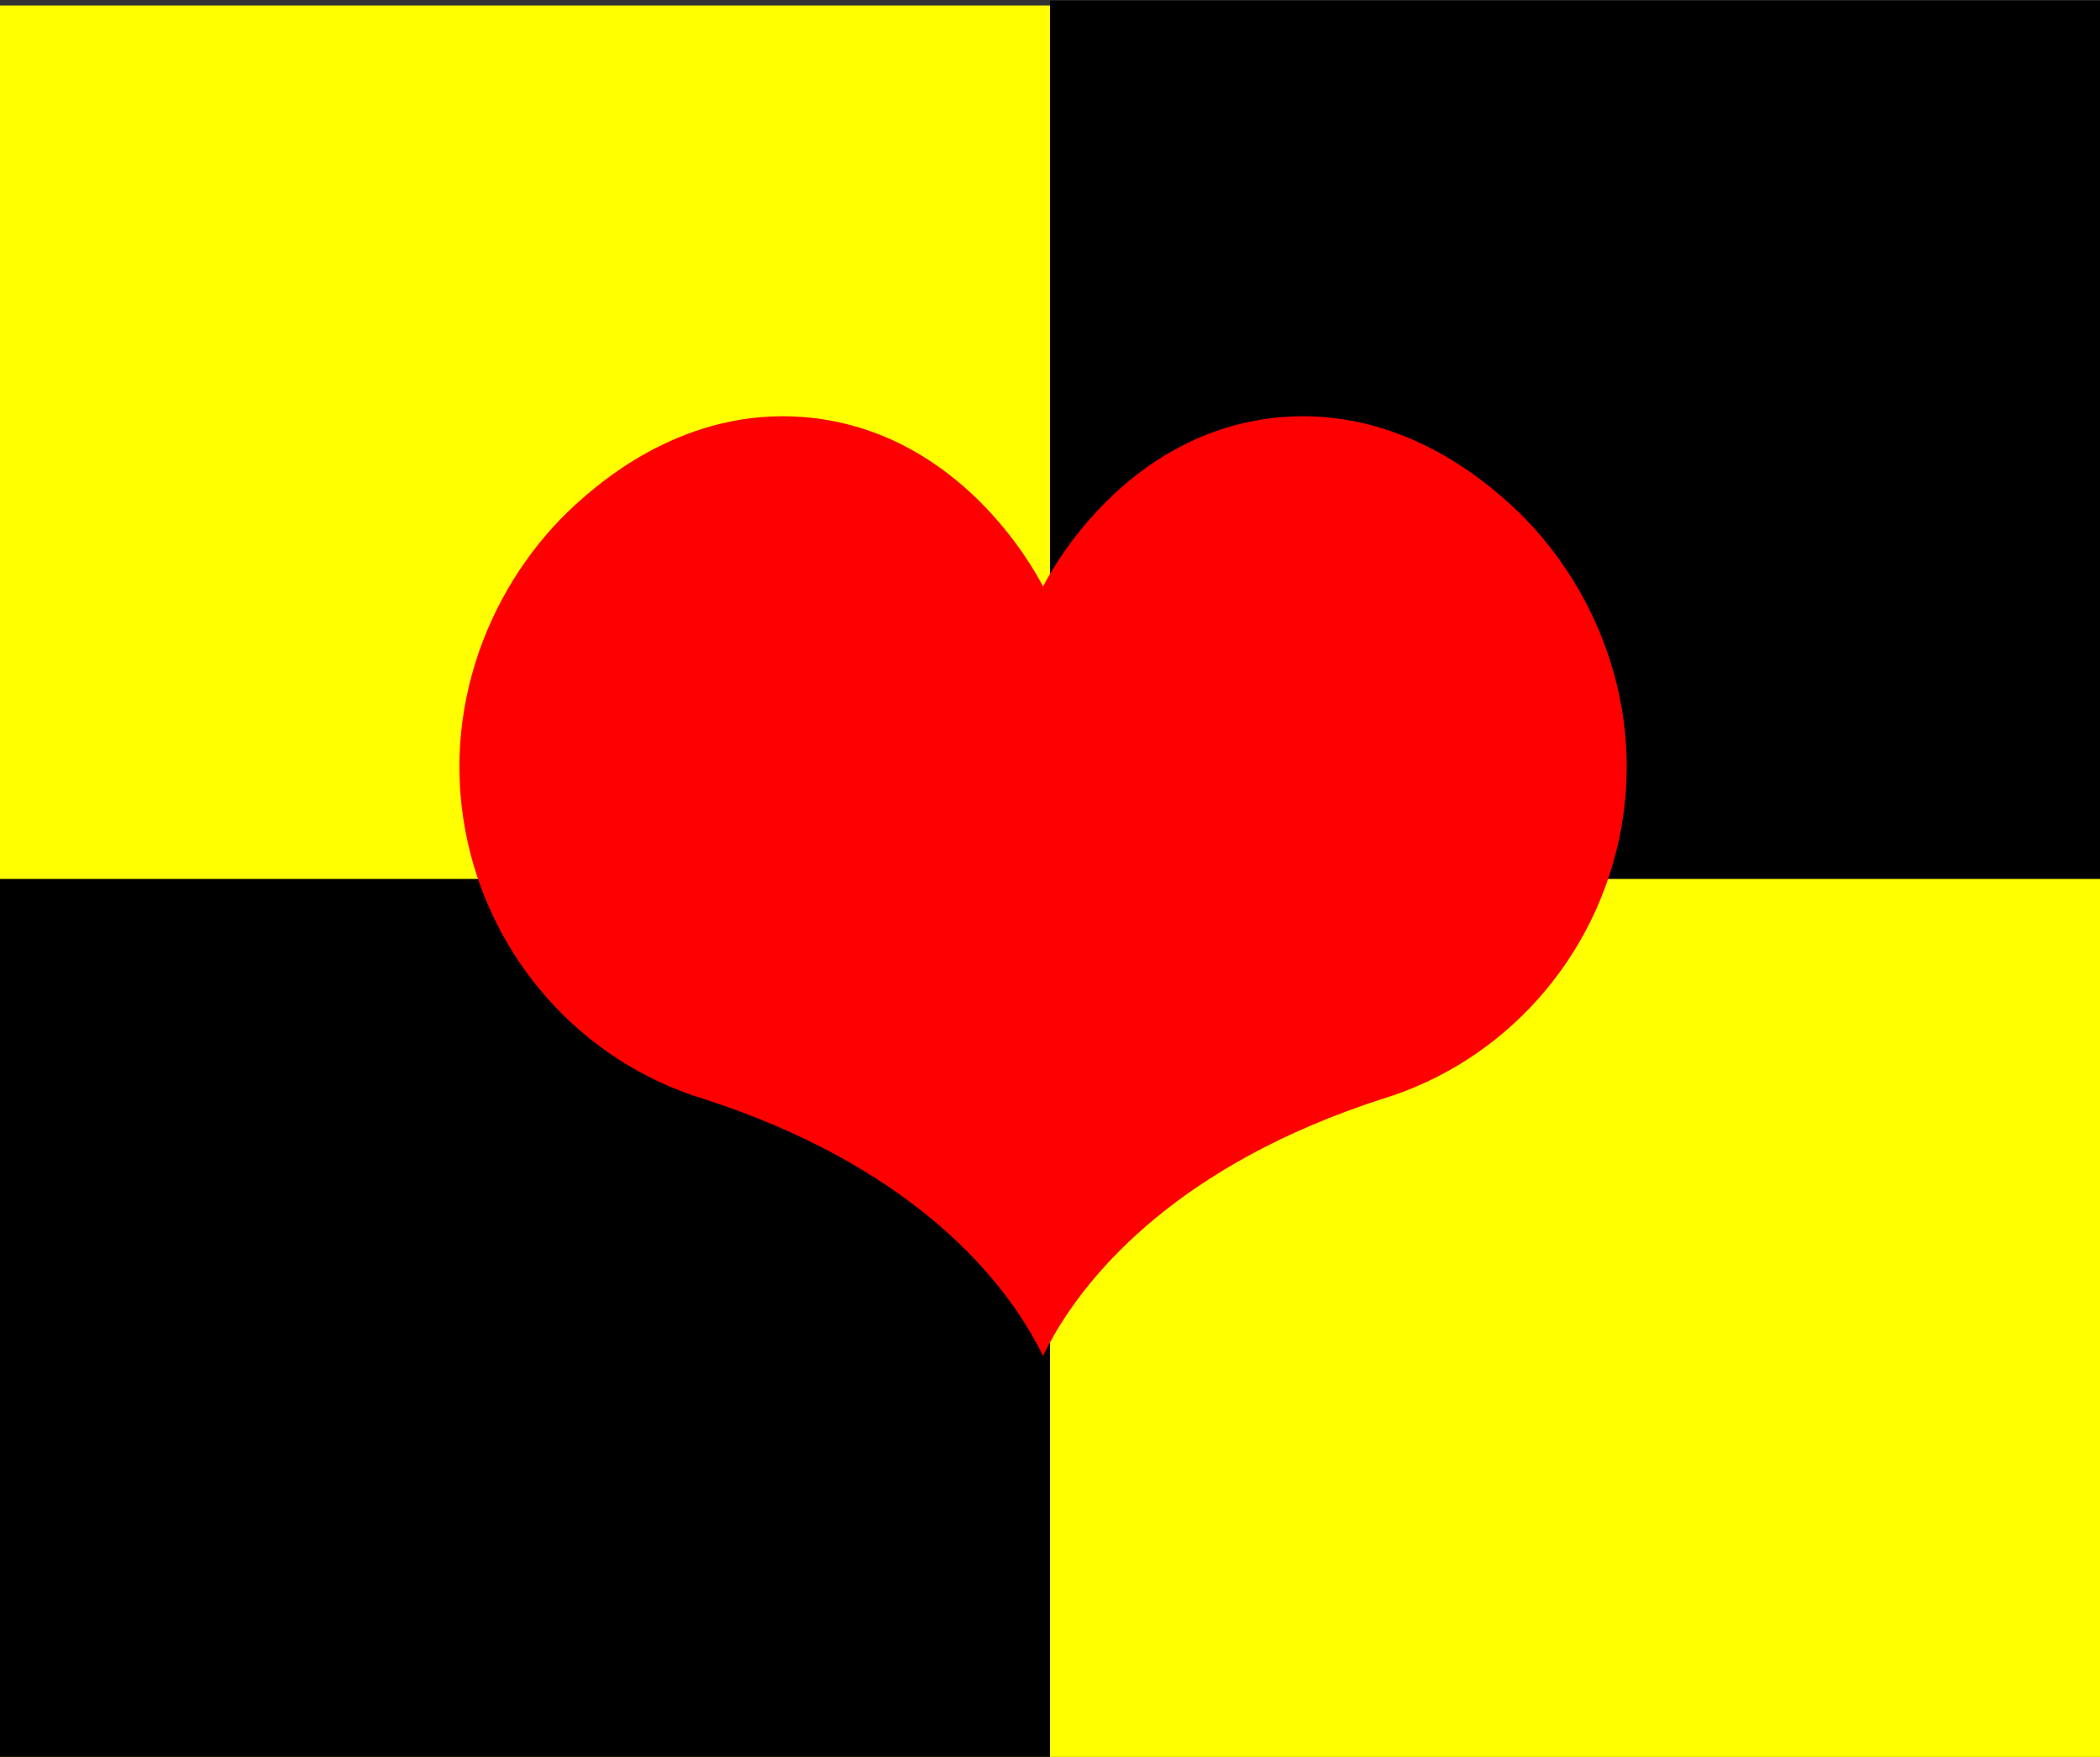
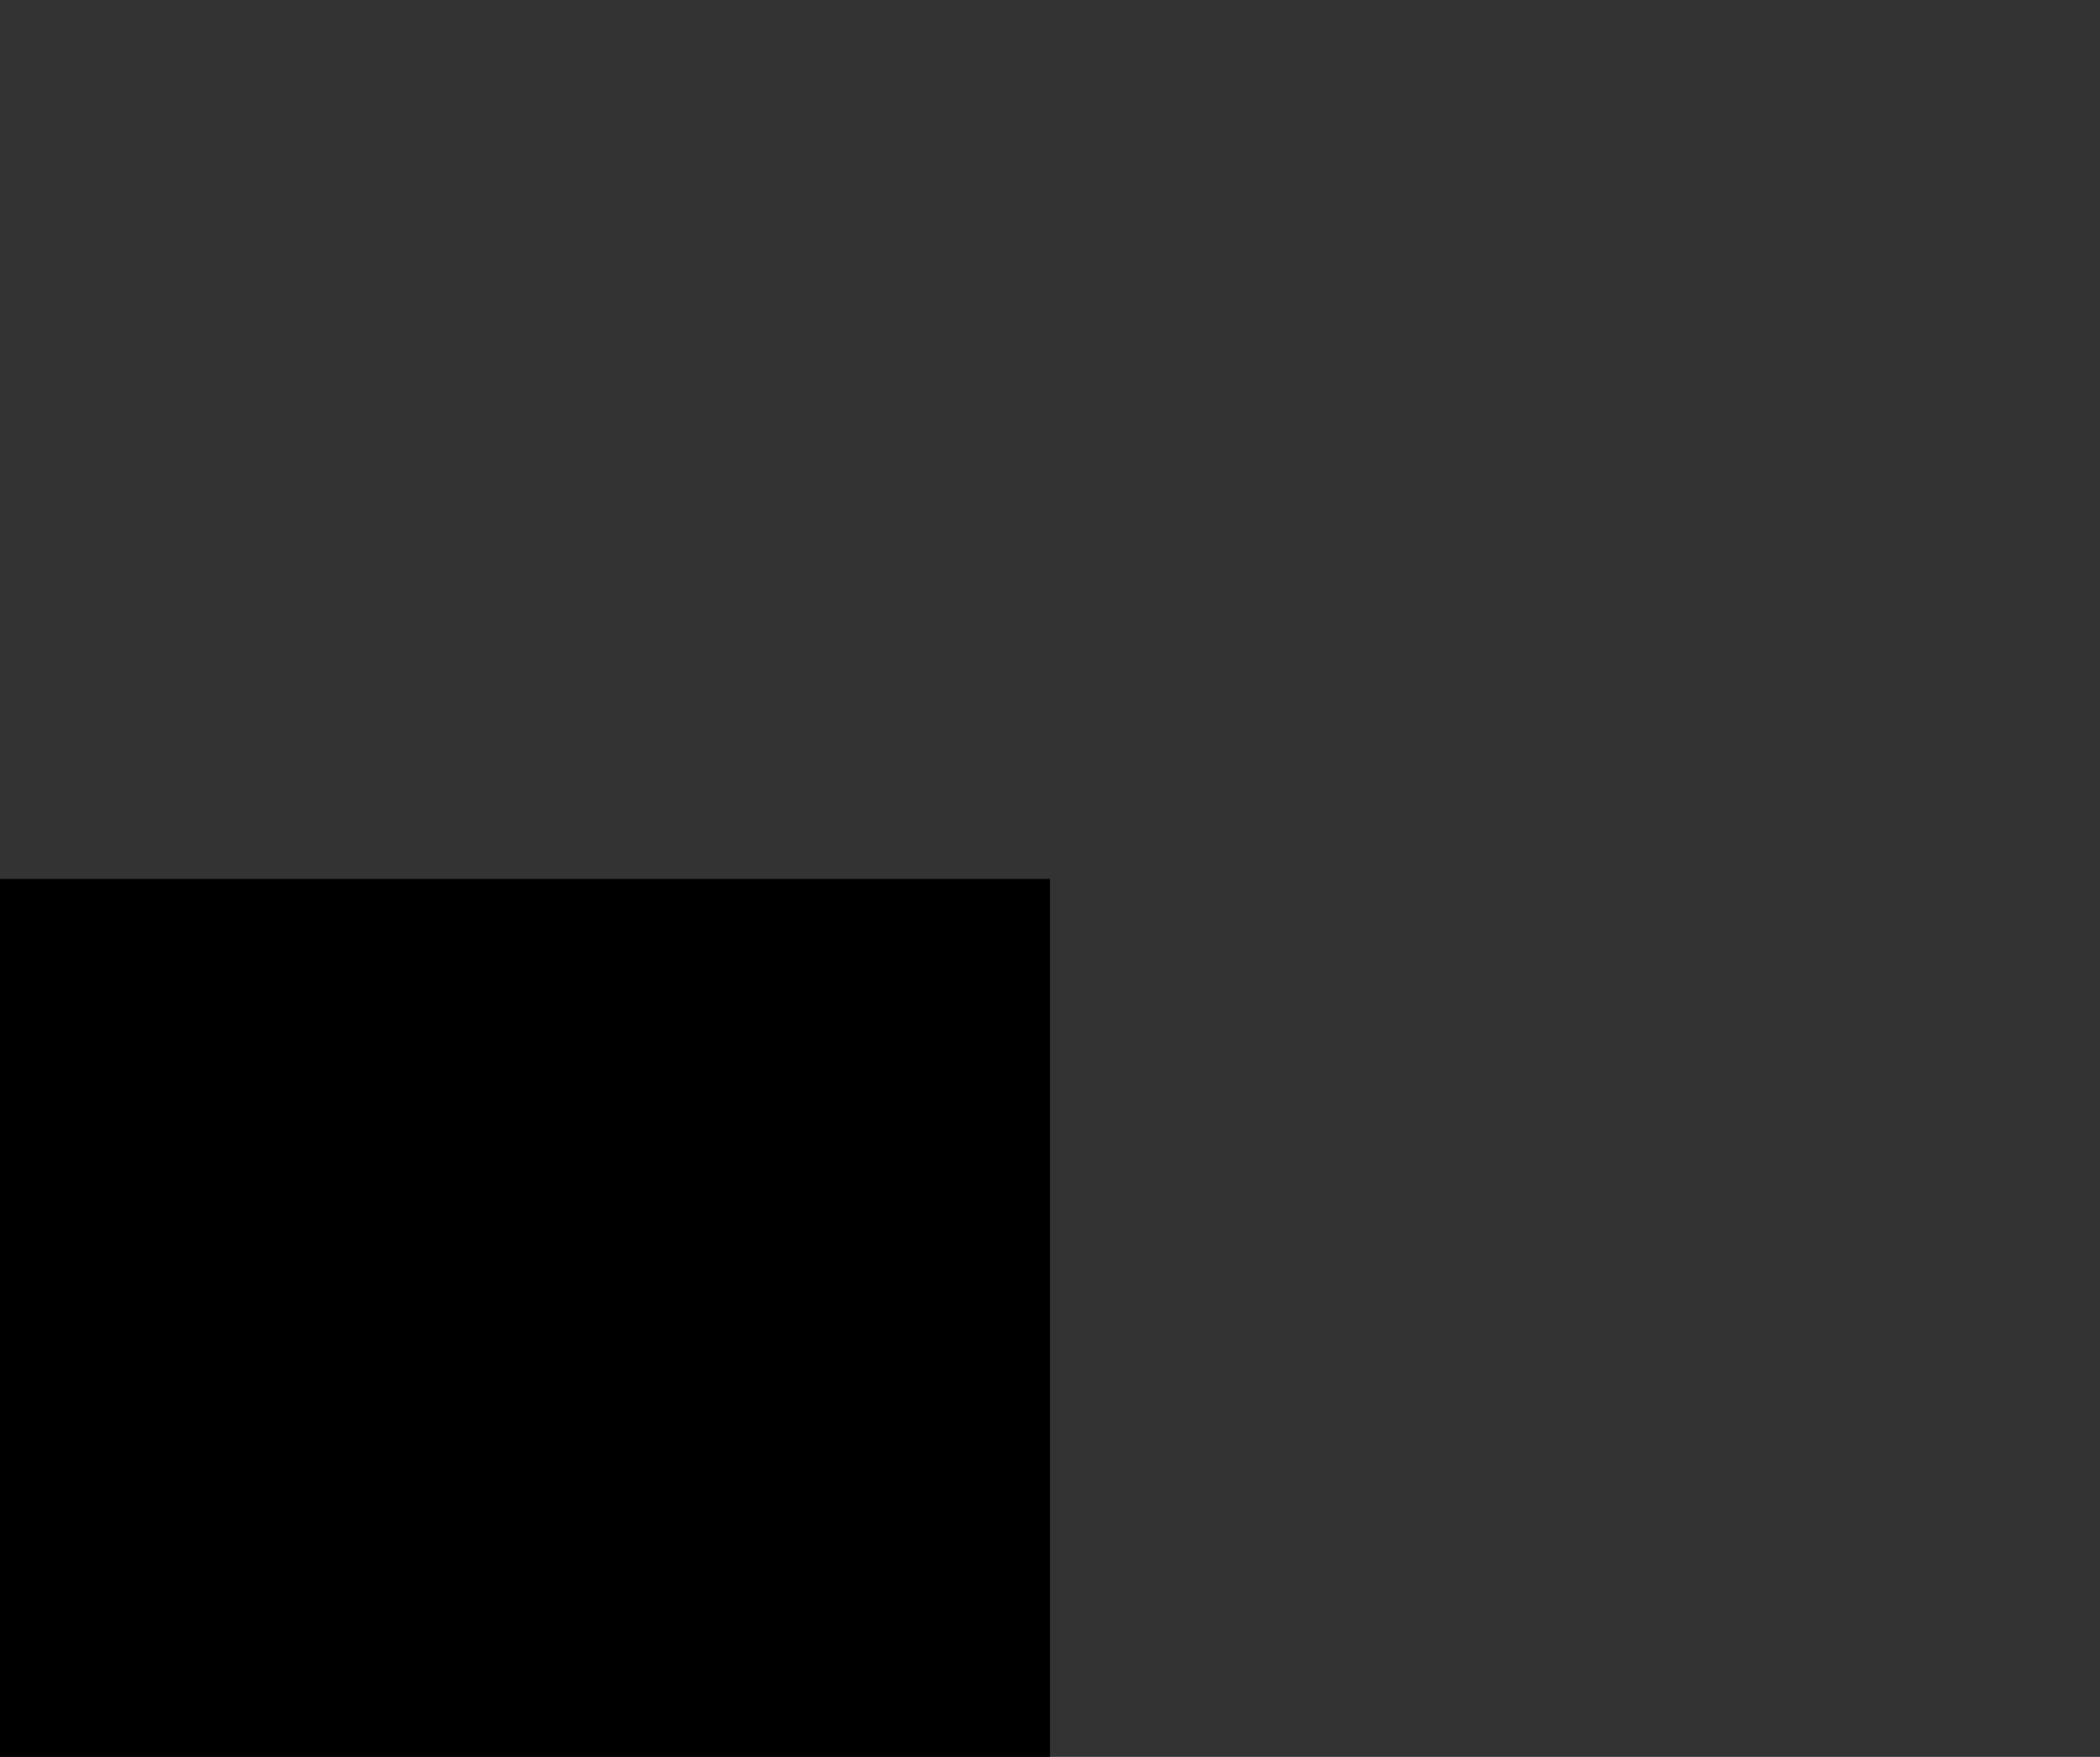
<svg xmlns="http://www.w3.org/2000/svg" id="Lager_1" viewBox="0 0 245 205">
  <rect x="0" y="0" width="245" height="205" fill="#333333" stroke="none" />
  <defs>
    <style>.cls-1{fill:#ff0;}.cls-2{fill:red;}</style>
  </defs>
-   <rect class="cls-1" y=".64" width="245" height="204.42" />
-   <rect x="122.5" y=".06" width="122.5" height="102.5" />
  <rect y="102.56" width="122.5" height="102.5" />
-   <path class="cls-2" d="M175.35,58.08c-2.73-2.33-12.9-11.1-27.23-9.26-16.59,2.14-24.96,16.75-26.43,19.61-1.49-2.87-9.84-17.48-26.45-19.61-14.3-1.84-24.5,6.93-27.2,9.26-9.94,8.53-16.67,23.12-13.76,38.8,2.77,14.87,13.51,26.97,27.79,31.34,23.74,7.66,34.11,20.23,38.32,27.57.52.9.96,1.71,1.3,2.44.34-.73.78-1.54,1.28-2.44,4.24-7.34,14.6-19.91,38.32-27.57,14.28-4.36,25.04-16.47,27.81-31.34,2.92-15.68-3.82-30.27-13.76-38.8Z" />
</svg>